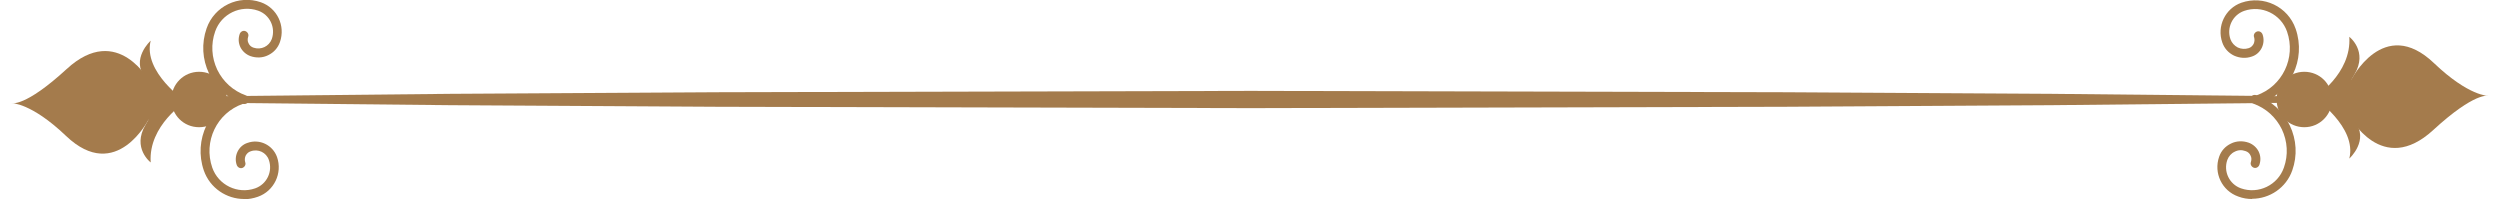
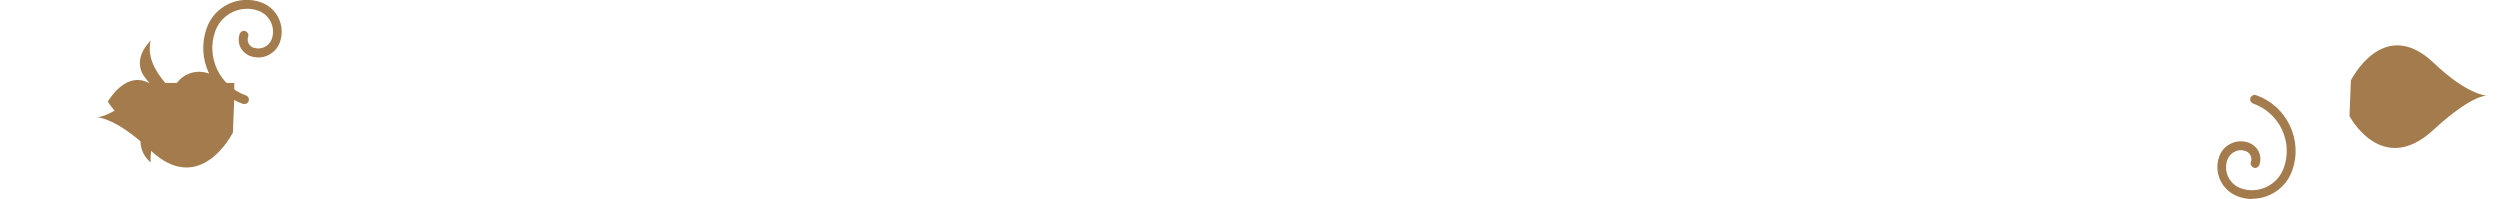
<svg xmlns="http://www.w3.org/2000/svg" version="1.1" x="0px" y="0px" width="201px" height="16px" viewBox="0 0 201 16" enable-background="new 0 0 201 16" xml:space="preserve">
-   <path fill="#A47B4C" d="M186.053,7.854c0,0,3.471,2.356,2.831,4.895c0,0,1.644-1.479,0.421-3.014  c-1.078-1.352,0.84,1.497,3.031-1.881c-2.191-3.397-3.909-0.402-3.031-1.881c1.096-1.863-0.421-3.014-0.421-3.014  C189.085,5.955,186.053,7.854,186.053,7.854z" />
  <path fill="#A47B4C" d="M188.9,9.334c0,0,2.595,4.932,6.74,1.113c3.361-3.086,4.42-2.739,4.42-2.739s-1.57,0.037-4.365-2.63  c-4.072-3.89-6.684,1.388-6.684,1.388l-0.111,2.85V9.334z" />
  <path fill="#A47B4C" d="M181.085,16c-0.384,0-0.749-0.055-1.133-0.201c-1.298-0.457-1.991-1.881-1.534-3.196  c0.164-0.475,0.493-0.841,0.95-1.06c0.438-0.219,0.948-0.237,1.424-0.072c0.347,0.127,0.64,0.383,0.804,0.712  c0.164,0.347,0.184,0.712,0.055,1.077c-0.072,0.184-0.273,0.293-0.457,0.22c-0.182-0.073-0.291-0.274-0.219-0.457  c0.055-0.183,0.055-0.365-0.037-0.529c-0.072-0.165-0.219-0.292-0.4-0.347c-0.293-0.11-0.604-0.092-0.877,0.055  c-0.273,0.127-0.475,0.365-0.585,0.657c-0.328,0.932,0.165,1.954,1.096,2.283c1.407,0.493,2.959-0.256,3.452-1.662  c0.365-1.022,0.293-2.119-0.164-3.087c-0.475-0.969-1.279-1.699-2.301-2.064c-0.184-0.073-0.293-0.274-0.221-0.457  c0.074-0.183,0.274-0.292,0.457-0.219c1.188,0.42,2.155,1.279,2.703,2.429c0.549,1.15,0.621,2.43,0.201,3.616  c-0.492,1.407-1.826,2.283-3.232,2.283L181.085,16z" />
-   <path fill="#A47B4C" d="M181.521,8.365c-0.146,0-0.291-0.091-0.328-0.237c-0.073-0.183,0.037-0.384,0.219-0.457  c2.102-0.73,3.197-3.032,2.466-5.132c-0.493-1.406-2.045-2.155-3.452-1.662c-0.931,0.329-1.424,1.352-1.096,2.283  c0.109,0.292,0.311,0.511,0.585,0.658c0.274,0.128,0.584,0.146,0.876,0.055c0.184-0.055,0.311-0.183,0.402-0.347  c0.072-0.164,0.092-0.347,0.037-0.53c-0.073-0.183,0.035-0.383,0.219-0.457c0.183-0.073,0.384,0.037,0.457,0.219  c0.127,0.347,0.109,0.73-0.055,1.078c-0.166,0.347-0.457,0.603-0.805,0.712c-0.475,0.165-0.968,0.128-1.424-0.073  c-0.457-0.219-0.786-0.584-0.95-1.059c-0.457-1.297,0.237-2.74,1.534-3.196c1.79-0.621,3.744,0.311,4.365,2.1  c0.859,2.466-0.438,5.188-2.904,6.046c-0.036,0-0.072,0.018-0.109,0.018L181.521,8.365z" />
-   <path fill="#A47B4C" d="M187.496,8c0,1.224-0.987,2.228-2.229,2.228c-1.242,0-2.229-0.986-2.229-2.228  c0-1.242,0.986-2.229,2.229-2.229C186.509,5.772,187.496,6.758,187.496,8z" />
  <path fill="#A47B4C" d="M14.947,8.165c0,0-3.471-2.356-2.831-4.895c0,0-1.644,1.479-0.42,3.014c1.078,1.352-0.84-1.498-3.032,1.881  c2.192,3.398,3.909,0.402,3.032,1.881c-1.096,1.862,0.42,3.014,0.42,3.014C11.915,10.064,14.947,8.165,14.947,8.165z" />
-   <path fill="#A47B4C" d="M12.097,6.667c0,0-2.593-4.932-6.74-1.114c-3.36,3.087-4.42,2.74-4.42,2.74s1.571-0.037,4.365,2.629  c4.073,3.891,6.685-1.388,6.685-1.388l0.109-2.849V6.667z" />
+   <path fill="#A47B4C" d="M12.097,6.667c-3.36,3.087-4.42,2.74-4.42,2.74s1.571-0.037,4.365,2.629  c4.073,3.891,6.685-1.388,6.685-1.388l0.109-2.849V6.667z" />
  <path fill="#A47B4C" d="M19.624,8.365c0,0-0.073,0-0.11-0.019c-1.187-0.42-2.155-1.278-2.703-2.429  c-0.548-1.15-0.621-2.429-0.201-3.634c0.621-1.79,2.575-2.722,4.365-2.101c1.297,0.457,1.991,1.881,1.534,3.196  c-0.165,0.475-0.493,0.84-0.95,1.06c-0.438,0.219-0.95,0.237-1.425,0.073c-0.347-0.128-0.639-0.383-0.804-0.712  c-0.165-0.347-0.183-0.712-0.055-1.078c0.073-0.183,0.274-0.292,0.457-0.219c0.183,0.073,0.292,0.274,0.219,0.457  c-0.055,0.183-0.055,0.365,0.037,0.529c0.073,0.165,0.219,0.292,0.402,0.347c0.603,0.201,1.242-0.109,1.461-0.694  c0.329-0.932-0.164-1.955-1.096-2.283c-1.406-0.493-2.959,0.256-3.452,1.662c-0.365,1.022-0.292,2.119,0.165,3.087  c0.475,0.968,1.278,1.698,2.301,2.063c0.183,0.073,0.292,0.274,0.219,0.457c-0.055,0.146-0.183,0.237-0.329,0.237H19.624z" />
-   <path fill="#A47B4C" d="M19.624,16c-1.406,0-2.74-0.877-3.233-2.283c-0.858-2.466,0.438-5.188,2.904-6.045  c0.183-0.073,0.384,0.037,0.457,0.219c0.073,0.183-0.037,0.383-0.219,0.457c-2.1,0.731-3.196,3.032-2.466,5.132  c0.493,1.406,2.046,2.155,3.452,1.662c0.932-0.329,1.425-1.352,1.096-2.283c-0.201-0.603-0.858-0.913-1.461-0.694  c-0.183,0.055-0.311,0.184-0.402,0.348c-0.073,0.164-0.091,0.347-0.037,0.529c0.073,0.183-0.036,0.384-0.219,0.457  c-0.183,0.072-0.383-0.037-0.457-0.219c-0.128-0.348-0.109-0.731,0.055-1.078c0.164-0.348,0.457-0.604,0.803-0.713  c0.968-0.347,2.027,0.165,2.375,1.133c0.457,1.297-0.237,2.74-1.534,3.196c-0.365,0.128-0.749,0.201-1.132,0.201L19.624,16z" />
  <path fill="#A47B4C" d="M13.778,8c0-1.224,0.986-2.229,2.229-2.229c1.242,0,2.228,0.986,2.228,2.229  c0,1.242-0.986,2.228-2.228,2.228C14.765,10.229,13.778,9.242,13.778,8z" />
-   <path fill="#A47B4C" d="M14.728,7.763l21.461-0.219L57.65,7.416l42.922-0.109l42.923,0.109l21.461,0.128l21.461,0.219  c0.128,0,0.237,0.11,0.237,0.237c0,0.128-0.109,0.238-0.237,0.238l-21.461,0.219l-21.461,0.128l-42.923,0.109L57.65,8.585  L36.189,8.457L14.728,8.238C14.6,8.238,14.49,8.128,14.49,8C14.49,7.873,14.6,7.763,14.728,7.763z" />
</svg>